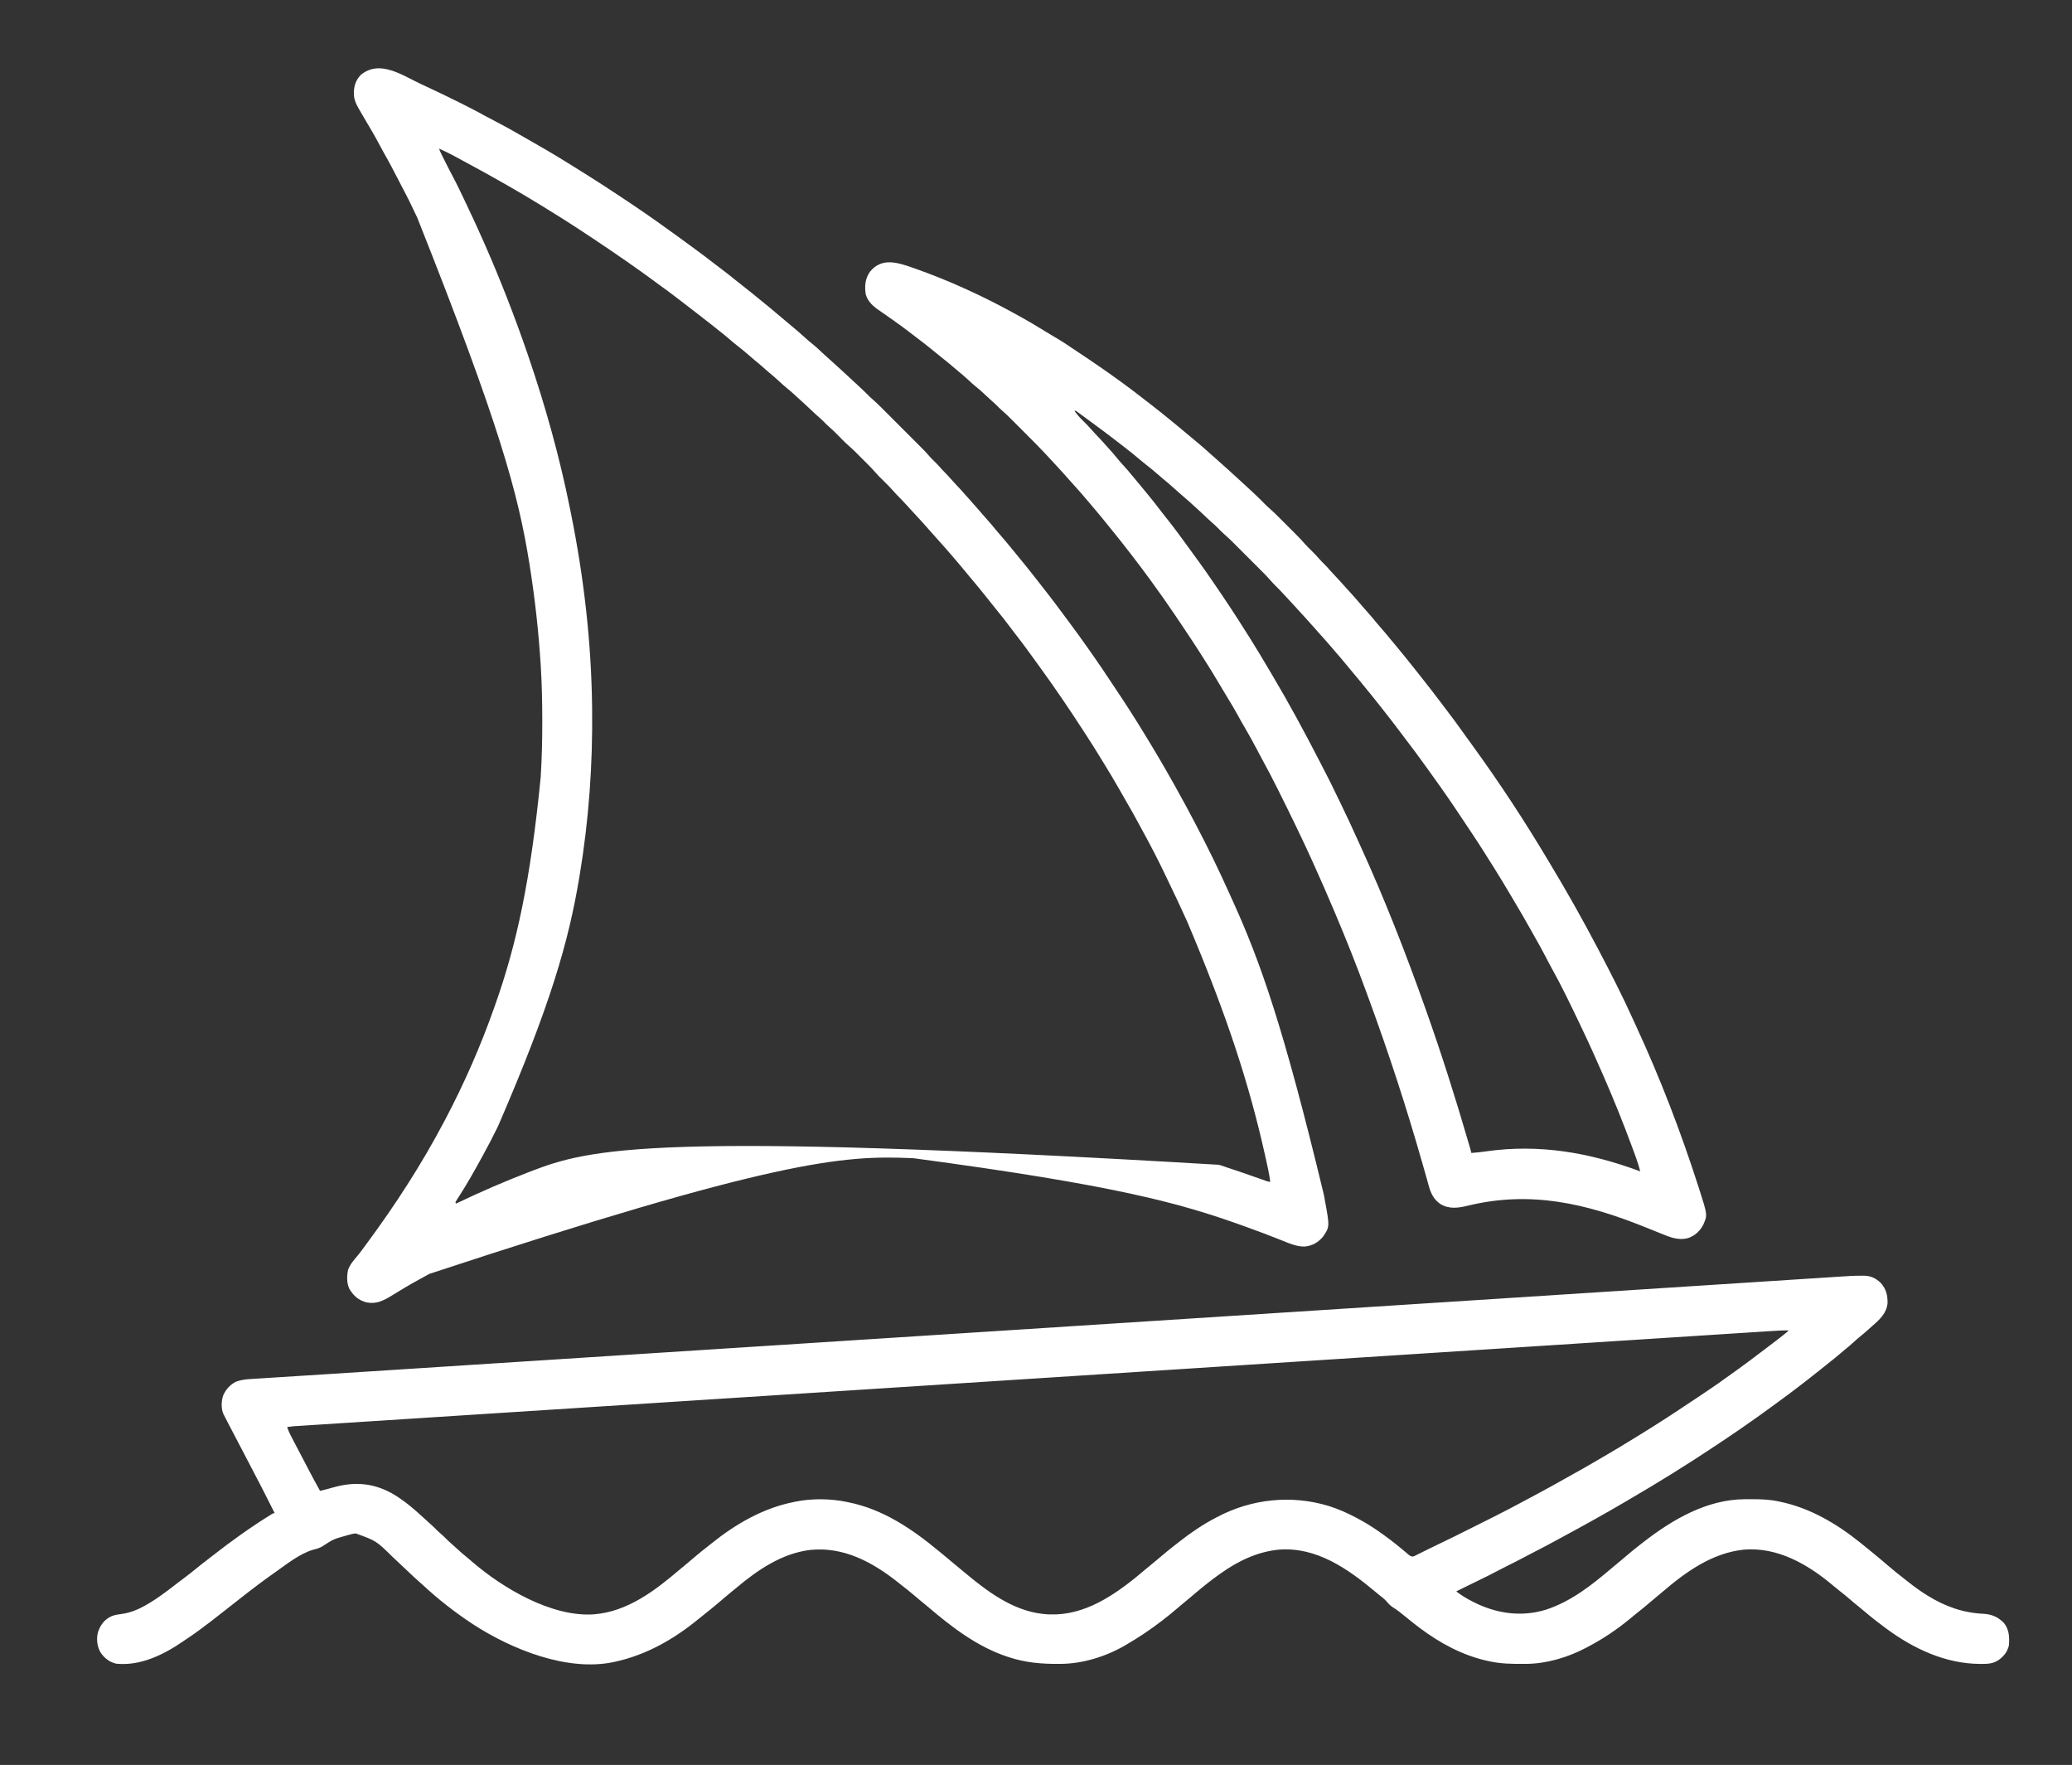
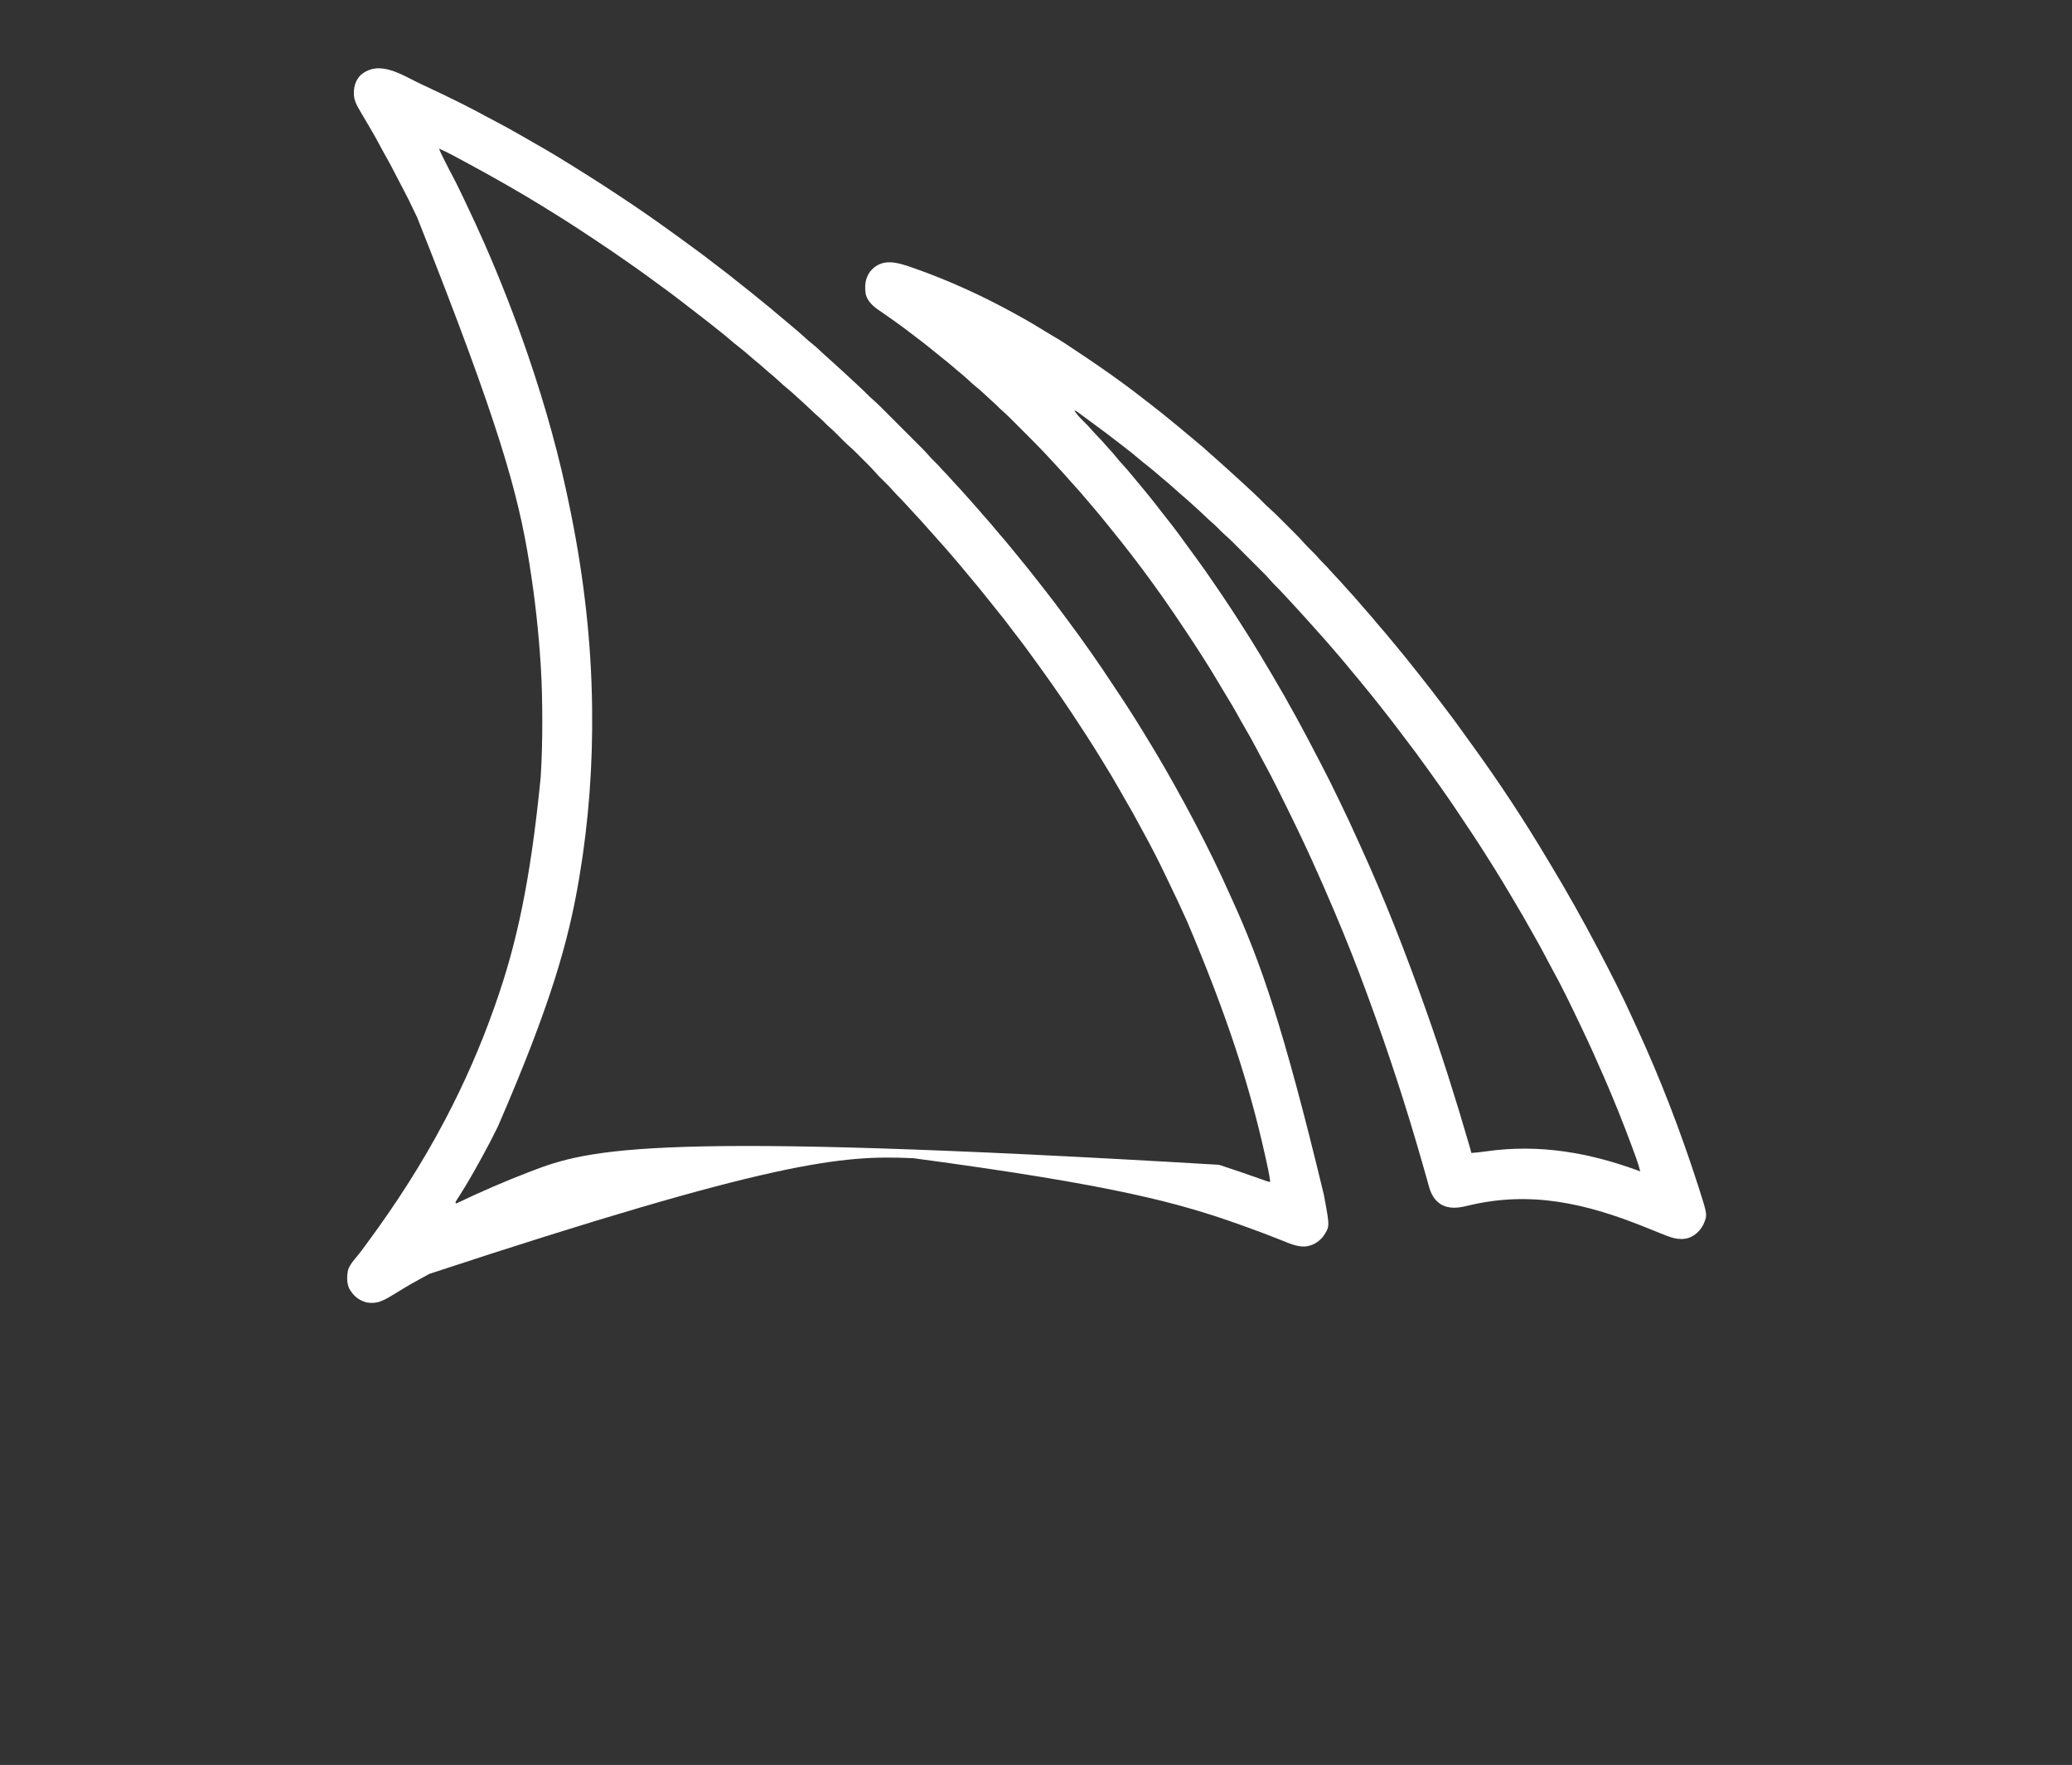
<svg xmlns="http://www.w3.org/2000/svg" version="1.1" width="3153" height="2685">
  <rect width="100%" height="100%" fill="#333333" stroke="none" />
-   <path d="M0 0 C0.907 -0.009 1.815 -0.018 2.75 -0.027 C13.314 0.028 21.205 3.7 28.795 11.015 C36.963 20.284 39.287 29.598 39.08 41.718 C37.724 57.059 26.946 66.882 15.923 76.378 C13.568 78.427 11.262 80.525 8.955 82.628 C5.492 85.757 1.96 88.758 -1.67 91.691 C-5.474 94.766 -9.134 97.941 -12.733 101.253 C-17.149 105.313 -21.694 109.146 -26.362 112.913 C-29.463 115.44 -32.504 118.029 -35.545 120.628 C-40.531 124.875 -45.621 128.963 -50.788 132.985 C-55.342 136.534 -59.826 140.162 -64.295 143.816 C-70.052 148.514 -75.87 153.104 -81.78 157.609 C-84.326 159.551 -86.853 161.516 -89.373 163.491 C-99.397 171.346 -109.557 178.984 -119.837 186.499 C-123.035 188.841 -126.222 191.197 -129.41 193.553 C-146.818 206.413 -164.424 218.953 -182.233 231.253 C-182.99 231.778 -183.747 232.302 -184.528 232.843 C-196.049 240.82 -207.702 248.6 -219.358 256.378 C-220.115 256.884 -220.871 257.389 -221.651 257.91 C-264.829 286.734 -308.948 314.121 -353.802 340.253 C-357.066 342.156 -360.326 344.065 -363.584 345.976 C-391.911 362.576 -420.593 378.562 -449.491 394.148 C-453.202 396.151 -456.905 398.168 -460.6 400.202 C-472.815 406.925 -485.148 413.394 -497.544 419.773 C-498.449 420.239 -498.449 420.239 -499.373 420.714 C-500.268 421.174 -500.268 421.174 -501.18 421.644 C-506.196 424.227 -511.186 426.858 -516.17 429.503 C-523.622 433.451 -531.144 437.247 -538.709 440.973 C-543.769 443.477 -548.779 446.063 -553.765 448.709 C-564.455 454.381 -575.274 459.742 -586.17 465.003 C-589.513 466.622 -592.855 468.242 -596.198 469.862 C-596.985 470.244 -597.772 470.625 -598.583 471.018 C-604.826 474.045 -611.04 477.125 -617.233 480.253 C-609.56 486.176 -601.677 490.985 -593.045 495.378 C-592.155 495.833 -592.155 495.833 -591.246 496.298 C-556.507 514.014 -518.395 519.64 -480.68 508.051 C-442.21 495.509 -410.511 470.206 -380.065 444.336 C-376.672 441.456 -373.249 438.621 -369.795 435.816 C-366.211 432.902 -362.685 429.933 -359.192 426.911 C-352.316 420.962 -345.3 415.245 -338.098 409.694 C-336.153 408.191 -334.214 406.679 -332.276 405.167 C-288.246 370.971 -236.035 340.391 -178.561 340.05 C-177.765 340.043 -176.968 340.036 -176.148 340.029 C-173.593 340.011 -171.038 340.005 -168.483 340.003 C-167.609 340.002 -166.735 340.002 -165.834 340.001 C-152.735 340.017 -140.081 340.504 -127.233 343.253 C-126.387 343.425 -125.542 343.596 -124.671 343.773 C-78.972 353.185 -38.266 377.284 -2.233 406.253 C-1.546 406.803 -0.86 407.354 -0.153 407.921 C3.919 411.194 7.97 414.492 12.007 417.809 C13.586 419.105 15.171 420.394 16.756 421.683 C24.937 428.337 32.979 435.153 40.99 442.011 C48.125 448.106 55.401 453.98 62.816 459.732 C64.928 461.379 67.028 463.042 69.127 464.706 C78.39 472.028 87.751 478.993 97.767 485.253 C98.425 485.665 99.083 486.077 99.761 486.502 C126.623 503.162 153.725 512.876 185.457 514.344 C197.734 515.058 207.457 519.322 216.091 528.187 C224.236 538.229 224.78 549.871 223.767 562.253 C221.711 572.049 215.436 579.777 207.205 585.191 C198.765 590.372 191.398 590.608 181.705 590.566 C180.701 590.562 180.701 590.562 179.676 590.559 C127.45 590.29 79.213 567.723 37.767 537.253 C37.216 536.85 36.665 536.447 36.098 536.031 C24.883 527.802 13.954 519.201 3.379 510.165 C0.241 507.487 -2.933 504.872 -6.17 502.316 C-10.201 499.125 -14.098 495.805 -17.983 492.441 C-23.25 487.885 -28.631 483.518 -34.133 479.251 C-37.805 476.397 -41.38 473.459 -44.92 470.441 C-82.833 438.712 -128.439 412.512 -179.483 416.718 C-228.047 421.701 -268.278 450.828 -304.295 481.745 C-307.056 484.102 -309.851 486.404 -312.67 488.691 C-316.861 492.098 -320.962 495.594 -325.045 499.128 C-330.292 503.661 -335.655 508.006 -341.134 512.255 C-344.806 515.109 -348.38 518.048 -351.92 521.066 C-372.262 538.08 -394.694 553.048 -418.233 565.253 C-418.937 565.626 -419.64 565.999 -420.366 566.383 C-447.535 580.647 -479.629 590.197 -510.42 590.491 C-511.272 590.501 -512.125 590.511 -513.003 590.521 C-531.789 590.692 -549.833 590.491 -568.233 586.253 C-569.061 586.071 -569.889 585.889 -570.743 585.702 C-607.802 577.415 -642.043 558.935 -672.233 536.253 C-672.795 535.834 -673.358 535.415 -673.937 534.983 C-681.288 529.489 -688.415 523.721 -695.503 517.894 C-701.38 513.075 -707.3 508.346 -713.795 504.378 C-717.703 501.815 -720.363 498.943 -723.327 495.366 C-726.675 491.654 -730.638 488.699 -734.549 485.605 C-736.392 484.125 -738.206 482.615 -740.018 481.097 C-781.789 446.135 -829.761 412.264 -886.894 416.7 C-919.989 419.848 -949.41 434.102 -976.233 453.253 C-977.006 453.802 -977.779 454.351 -978.575 454.917 C-990.199 463.218 -1001.324 472.039 -1012.233 481.253 C-1012.833 481.76 -1013.434 482.267 -1014.053 482.789 C-1016.273 484.665 -1018.491 486.541 -1020.705 488.424 C-1023.995 491.22 -1027.319 493.969 -1030.67 496.691 C-1034.254 499.604 -1037.78 502.572 -1041.273 505.594 C-1048.746 512.06 -1056.385 518.249 -1064.233 524.253 C-1065.383 525.134 -1065.383 525.134 -1066.556 526.032 C-1083.484 538.962 -1100.824 550.537 -1119.233 561.253 C-1119.876 561.632 -1120.52 562.011 -1121.183 562.402 C-1149.745 579.076 -1185.076 590.175 -1218.287 590.491 C-1219.138 590.501 -1219.989 590.511 -1220.866 590.521 C-1247.769 590.767 -1272.516 588.762 -1298.233 580.253 C-1299.016 579.997 -1299.8 579.741 -1300.607 579.477 C-1346.158 564.328 -1384.523 534.894 -1420.652 504.135 C-1424.865 500.55 -1429.14 497.048 -1433.432 493.558 C-1435.949 491.486 -1438.436 489.386 -1440.915 487.269 C-1447.569 481.59 -1454.37 476.136 -1461.282 470.775 C-1463.394 469.127 -1465.493 467.465 -1467.592 465.8 C-1506.036 435.41 -1549.943 411.955 -1600.323 417.152 C-1643.599 422.375 -1680.62 447.869 -1713.233 475.253 C-1715.023 476.713 -1716.815 478.172 -1718.608 479.628 C-1725.974 485.655 -1733.225 491.821 -1740.455 498.011 C-1746.466 503.145 -1752.558 508.14 -1758.8 512.992 C-1762.581 515.936 -1766.301 518.942 -1769.996 521.992 C-1807.35 552.758 -1849.679 576.96 -1897.233 587.253 C-1898.058 587.434 -1898.883 587.615 -1899.733 587.801 C-1970.31 602.571 -2054.757 568.325 -2112.952 530.562 C-2140.072 512.774 -2165.56 493.003 -2189.319 470.921 C-2191.551 468.877 -2193.803 466.877 -2196.088 464.894 C-2200.211 461.299 -2204.2 457.578 -2208.17 453.816 C-2209.662 452.407 -2211.155 450.998 -2212.647 449.589 C-2213.404 448.873 -2214.161 448.158 -2214.941 447.42 C-2220.728 441.949 -2226.523 436.486 -2232.331 431.038 C-2233.528 429.915 -2234.723 428.79 -2235.915 427.663 C-2260.778 403.268 -2260.778 403.268 -2291.913 392.061 C-2296.278 392.422 -2300.407 393.621 -2304.608 394.816 C-2306.044 395.219 -2306.044 395.219 -2307.509 395.63 C-2325.559 400.714 -2325.559 400.714 -2341.159 410.683 C-2345.912 414.281 -2351.964 415.657 -2357.655 417.152 C-2377.52 423.267 -2396.415 438.349 -2413.233 450.253 C-2413.805 450.656 -2414.377 451.058 -2414.966 451.473 C-2431.733 463.278 -2448.114 475.581 -2464.233 488.253 C-2465.481 489.232 -2466.73 490.212 -2467.979 491.191 C-2471.4 493.874 -2474.817 496.563 -2478.233 499.253 C-2488.868 507.628 -2499.527 515.969 -2510.233 524.253 C-2511.073 524.905 -2511.913 525.557 -2512.779 526.229 C-2524.292 535.15 -2535.961 543.716 -2548.075 551.805 C-2550.101 553.165 -2552.112 554.543 -2554.119 555.929 C-2583.957 576.413 -2619.112 593.9 -2656.233 590.253 C-2666.243 588.045 -2674.314 581.831 -2680.108 573.441 C-2685.509 563.871 -2686.89 552.79 -2684.108 542.191 C-2681.208 533.668 -2676.759 526.332 -2669.233 521.253 C-2668.584 520.802 -2667.936 520.351 -2667.268 519.886 C-2661.592 516.514 -2656.042 515.639 -2649.608 514.816 C-2640.125 513.592 -2631.918 511.22 -2623.233 507.253 C-2622.119 506.747 -2621.005 506.24 -2619.858 505.718 C-2599.37 495.498 -2580.522 481.081 -2562.546 467.045 C-2559.043 464.332 -2555.48 461.702 -2551.92 459.066 C-2545.819 454.523 -2539.899 449.786 -2534.016 444.965 C-2528.978 440.839 -2523.861 436.843 -2518.682 432.894 C-2515.412 430.399 -2512.171 427.867 -2508.931 425.333 C-2480.985 403.493 -2452.354 382.987 -2422.233 364.253 C-2421.27 363.646 -2420.307 363.039 -2419.315 362.413 C-2417.233 361.253 -2417.233 361.253 -2415.233 361.253 C-2420.693 350.273 -2426.233 339.337 -2431.832 328.427 C-2433.101 325.954 -2434.368 323.48 -2435.635 321.005 C-2440.681 311.161 -2445.793 301.355 -2450.956 291.573 C-2453.907 285.979 -2456.822 280.367 -2459.733 274.753 C-2463.546 267.409 -2467.371 260.072 -2471.233 252.753 C-2475.193 245.244 -2479.125 237.721 -2483.045 230.191 C-2483.585 229.156 -2484.124 228.12 -2484.68 227.054 C-2486.204 224.124 -2487.72 221.19 -2489.233 218.253 C-2489.715 217.32 -2490.198 216.387 -2490.695 215.425 C-2491.369 214.105 -2491.369 214.105 -2492.057 212.757 C-2492.454 211.983 -2492.85 211.209 -2493.259 210.412 C-2496.939 202.254 -2496.449 190.699 -2493.67 182.316 C-2489.685 173.053 -2483.224 165.899 -2474.233 161.253 C-2466.77 158.439 -2459.522 157.619 -2451.606 157.156 C-2450.358 157.074 -2449.11 156.991 -2447.824 156.906 C-2444.358 156.678 -2440.891 156.463 -2437.425 156.252 C-2433.625 156.017 -2429.827 155.768 -2426.029 155.522 C-2419.316 155.087 -2412.604 154.662 -2405.89 154.242 C-2395.747 153.607 -2385.604 152.958 -2375.462 152.306 C-2359.041 151.25 -2342.619 150.203 -2326.197 149.16 C-2298.947 147.43 -2271.698 145.675 -2244.45 143.913 C-2234.749 143.286 -2225.048 142.659 -2215.347 142.032 C-2212.865 141.871 -2210.382 141.711 -2207.9 141.551 C-2178.324 139.639 -2148.748 137.735 -2119.171 135.832 C-2115.705 135.609 -2112.239 135.386 -2108.773 135.163 C-2098.163 134.481 -2087.554 133.798 -2076.944 133.116 C-2055.443 131.732 -2033.942 130.348 -2012.441 128.964 C-2011.685 128.915 -2010.928 128.867 -2010.149 128.817 C-2003.215 128.37 -1996.282 127.924 -1989.349 127.478 C-1972.019 126.362 -1954.69 125.246 -1937.36 124.131 C-1936.568 124.08 -1935.777 124.029 -1934.961 123.976 C-1896.416 121.495 -1857.871 119.014 -1819.325 116.534 C-1818.082 116.454 -1818.082 116.454 -1816.813 116.372 C-1792.317 114.796 -1767.821 113.22 -1743.324 111.643 C-1738.236 111.316 -1733.147 110.988 -1728.059 110.661 C-1727.219 110.607 -1726.38 110.553 -1725.515 110.497 C-1723.819 110.388 -1722.124 110.279 -1720.428 110.17 C-1706.831 109.295 -1693.235 108.42 -1679.638 107.545 C-1677.081 107.381 -1674.525 107.216 -1671.968 107.052 C-1664.281 106.557 -1656.594 106.062 -1648.907 105.568 C-1579.544 101.104 -1510.181 96.641 -1440.818 92.177 C-1422.343 90.988 -1403.869 89.799 -1385.394 88.61 C-1298.159 82.996 -1210.924 77.382 -818.452 52.065 C-773.692 49.175 -728.933 46.285 -684.173 43.397 C-679.572 43.1 -674.972 42.803 -670.371 42.506 C-643.199 40.753 -616.027 38.999 -588.855 37.246 C-571.154 36.104 -553.453 34.962 -535.751 33.82 C-535.027 33.773 -534.303 33.726 -533.557 33.678 C-486.364 30.633 -439.171 27.583 -391.978 24.53 C-359.97 22.459 -327.962 20.389 -295.953 18.324 C-295.29 18.281 -294.628 18.239 -293.945 18.195 C-280.15 17.305 -266.355 16.415 -252.559 15.526 C-246.166 15.114 -239.773 14.701 -233.38 14.289 C-232.127 14.208 -230.875 14.128 -229.585 14.044 C-209.812 12.769 -190.039 11.489 -170.266 10.207 C-150.898 8.951 -131.53 7.701 -112.161 6.456 C-100.838 5.728 -89.514 4.995 -78.191 4.257 C-70.674 3.768 -63.157 3.283 -55.64 2.804 C-51.387 2.532 -47.134 2.258 -42.882 1.977 C-14.132 0.084 -14.132 0.084 0 0 Z M-137.438 84.152 C-138.978 84.251 -140.519 84.35 -142.06 84.448 C-146.298 84.718 -150.537 84.993 -154.775 85.269 C-159.403 85.569 -164.031 85.865 -168.658 86.162 C-176.804 86.685 -184.95 87.21 -193.096 87.737 C-205.296 88.526 -217.496 89.311 -229.696 90.096 C-250.506 91.434 -271.315 92.776 -292.124 94.119 C-313.248 95.482 -334.372 96.844 -355.497 98.204 C-356.497 98.269 -356.497 98.269 -357.517 98.334 C-363.628 98.728 -369.738 99.121 -375.849 99.515 C-391.181 100.502 -406.514 101.489 -421.846 102.477 C-422.549 102.522 -423.252 102.568 -423.976 102.614 C-458.665 104.848 -493.354 107.085 -528.043 109.322 C-540.268 110.111 -552.494 110.899 -564.719 111.687 C-565.479 111.736 -566.24 111.785 -567.023 111.836 C-602.245 114.107 -637.467 116.377 -672.689 118.646 C-674.994 118.795 -677.299 118.943 -679.605 119.092 C-695.846 120.138 -712.087 121.184 -728.328 122.231 C-759.865 124.263 -791.402 126.295 -822.94 128.327 C-825.336 128.481 -827.732 128.636 -830.128 128.79 C-878.185 131.886 -926.242 134.984 -974.298 138.081 C-1151.28 149.49 -1151.28 149.49 -1485.143 170.984 C-1535.457 174.222 -1585.772 177.46 -1636.086 180.7 C-1638.607 180.862 -1641.128 181.024 -1643.649 181.187 C-1676.939 183.33 -1710.229 185.473 -1743.518 187.616 C-1760.745 188.725 -1777.972 189.835 -1795.198 190.944 C-1797.647 191.101 -1800.095 191.259 -1802.543 191.417 C-1840.032 193.83 -1877.52 196.243 -1915.009 198.655 C-1915.818 198.708 -1916.627 198.76 -1917.461 198.813 C-1930.479 199.651 -1943.497 200.488 -1956.515 201.326 C-1993.494 203.705 -2030.473 206.085 -2067.452 208.466 C-2068.203 208.515 -2068.953 208.563 -2069.726 208.613 C-2086.103 209.668 -2102.48 210.722 -2118.857 211.777 C-2125.392 212.198 -2131.926 212.619 -2138.461 213.04 C-2139.174 213.086 -2139.887 213.132 -2140.621 213.179 C-2163.276 214.639 -2185.932 216.096 -2208.587 217.553 C-2231.53 219.028 -2254.472 220.505 -2277.415 221.985 C-2290.489 222.828 -2303.562 223.669 -2316.636 224.508 C-2325.306 225.065 -2333.977 225.624 -2342.646 226.184 C-2347.573 226.502 -2352.5 226.82 -2357.426 227.135 C-2361.893 227.42 -2366.359 227.709 -2370.825 227.999 C-2372.431 228.103 -2374.037 228.206 -2375.643 228.308 C-2377.819 228.446 -2379.994 228.587 -2382.169 228.73 C-2383.374 228.807 -2384.578 228.885 -2385.819 228.965 C-2389.318 229.26 -2392.763 229.723 -2396.233 230.253 C-2394.894 234.593 -2393.207 238.49 -2391.108 242.515 C-2390.805 243.098 -2390.502 243.682 -2390.19 244.283 C-2389.208 246.171 -2388.221 248.056 -2387.233 249.941 C-2386.546 251.258 -2385.86 252.575 -2385.175 253.893 C-2381.12 261.677 -2377.044 269.45 -2372.942 277.209 C-2370.635 281.574 -2368.351 285.949 -2366.084 290.335 C-2359.662 302.756 -2353.119 315.082 -2346.233 327.253 C-2339.755 325.886 -2333.453 324.196 -2327.108 322.316 C-2295.194 313.144 -2266.813 314.815 -2237.42 330.753 C-2218.413 341.437 -2201.978 355.914 -2186.049 370.655 C-2183.363 373.133 -2180.648 375.572 -2177.92 378.003 C-2174.475 381.091 -2171.18 384.276 -2167.94 387.577 C-2166.12 389.364 -2164.228 391.028 -2162.295 392.691 C-2159.487 395.109 -2156.833 397.612 -2154.233 400.253 C-2151.104 403.424 -2147.864 406.379 -2144.487 409.28 C-2142.273 411.218 -2140.111 413.204 -2137.955 415.205 C-2132.799 419.987 -2127.533 424.552 -2122.049 428.96 C-2119.593 430.96 -2117.193 433.01 -2114.801 435.085 C-2068.061 475.468 -1993.411 519.593 -1929.608 515.128 C-1877.98 511.149 -1836.116 478.672 -1798.066 446.337 C-1794.673 443.458 -1791.25 440.621 -1787.795 437.816 C-1783.604 434.408 -1779.504 430.912 -1775.42 427.378 C-1769.135 421.957 -1762.681 416.799 -1756.115 411.723 C-1754.16 410.197 -1752.229 408.644 -1750.299 407.085 C-1713.574 377.636 -1671.816 353.41 -1625.233 344.253 C-1624.468 344.091 -1623.703 343.929 -1622.915 343.761 C-1598.085 338.618 -1568.997 338.972 -1544.233 344.253 C-1543.403 344.419 -1542.574 344.586 -1541.719 344.757 C-1488.936 355.48 -1445.024 385.484 -1404.233 419.253 C-1402.442 420.712 -1400.65 422.17 -1398.858 423.628 C-1394.78 426.962 -1390.747 430.344 -1386.733 433.753 C-1381.956 437.81 -1377.14 441.813 -1372.276 445.765 C-1369.995 447.629 -1367.729 449.507 -1365.471 451.398 C-1331.711 479.595 -1293.258 508.753 -1248.233 514.253 C-1247.346 514.364 -1246.459 514.475 -1245.545 514.589 C-1191.587 520.393 -1146.462 492.268 -1106.061 459.925 C-1099.233 454.422 -1092.491 448.82 -1085.814 443.135 C-1081.601 439.55 -1077.325 436.048 -1073.034 432.558 C-1070.516 430.486 -1068.029 428.386 -1065.55 426.269 C-1058.864 420.562 -1052.039 415.068 -1045.084 409.692 C-1043.218 408.242 -1041.368 406.774 -1039.518 405.304 C-1021.958 391.47 -1003.089 378.56 -983.233 368.253 C-982.61 367.922 -981.987 367.591 -981.346 367.25 C-928.858 339.392 -868.038 333.026 -811.116 350.335 C-796.553 354.974 -782.704 361.063 -769.233 368.253 C-768.508 368.637 -767.784 369.021 -767.038 369.417 C-756.35 375.118 -746.164 381.323 -736.233 388.253 C-735.667 388.644 -735.101 389.036 -734.517 389.439 C-722.425 397.814 -710.738 406.799 -699.448 416.226 C-698.677 416.869 -697.907 417.512 -697.113 418.174 C-695.641 419.409 -694.174 420.65 -692.714 421.899 C-692.052 422.455 -691.391 423.012 -690.709 423.585 C-690.133 424.077 -689.556 424.57 -688.962 425.077 C-686.899 426.48 -685.739 427.071 -683.233 427.253 C-680.166 426.175 -680.166 426.175 -676.869 424.456 C-676.242 424.148 -675.614 423.84 -674.967 423.522 C-672.946 422.527 -670.933 421.516 -668.92 420.503 C-666.991 419.546 -665.06 418.591 -663.128 417.637 C-661.752 416.957 -660.377 416.274 -659.002 415.591 C-654.362 413.287 -649.697 411.042 -645.015 408.826 C-627.429 400.494 -610.052 391.739 -592.653 383.028 C-587.923 380.66 -583.191 378.296 -578.458 375.933 C-574.746 374.078 -571.034 372.222 -567.323 370.365 C-565.581 369.494 -563.838 368.623 -562.095 367.752 C-545.471 359.449 -529.042 350.793 -512.67 342.003 C-511.479 341.364 -510.288 340.725 -509.097 340.086 C-507.27 339.105 -505.442 338.124 -503.615 337.142 C-499.568 334.969 -495.518 332.801 -491.467 330.636 C-480.232 324.622 -469.059 318.519 -457.983 312.215 C-451.757 308.673 -445.505 305.18 -439.235 301.716 C-426.522 294.692 -413.929 287.489 -401.412 280.12 C-398.014 278.125 -394.608 276.141 -391.202 274.159 C-376.148 265.395 -361.241 256.422 -346.439 247.237 C-343.202 245.234 -339.957 243.243 -336.709 241.257 C-309.957 224.889 -283.799 207.718 -257.741 190.275 C-253.613 187.512 -249.484 184.753 -245.347 182.003 C-237.091 176.513 -228.861 170.994 -220.733 165.316 C-219.767 164.642 -218.801 163.969 -217.806 163.275 C-209.604 157.542 -201.48 151.705 -193.389 145.817 C-191.218 144.242 -189.039 142.68 -186.858 141.12 C-176.854 133.959 -167.034 126.582 -157.268 119.101 C-152.884 115.744 -148.472 112.428 -144.045 109.128 C-138.185 104.751 -132.383 100.303 -126.608 95.816 C-125.861 95.236 -125.115 94.656 -124.345 94.059 C-120.245 90.863 -116.157 87.664 -112.233 84.253 C-112.233 83.923 -112.233 83.593 -112.233 83.253 C-120.664 83.092 -129.028 83.601 -137.438 84.152 Z " fill="white" transform="translate(2833.233,1940.747)" />
  <path d="M0 0 C2.192 1.019 4.385 2.035 6.579 3.048 C24.554 11.352 42.349 19.994 60.069 28.829 C61.018 29.301 61.968 29.773 62.946 30.259 C75.272 36.396 87.424 42.795 99.488 49.432 C104.864 52.387 110.296 55.221 115.756 58.016 C126.399 63.525 136.836 69.357 147.233 75.313 C150.476 77.168 153.723 79.015 156.971 80.86 C180.091 94.008 203.138 107.283 225.672 121.419 C228.537 123.215 231.406 125.005 234.276 126.794 C239.364 129.966 244.448 133.147 249.529 136.331 C251.272 137.423 253.016 138.514 254.761 139.604 C270.105 149.186 285.216 159.123 300.319 169.079 C301.098 169.592 301.876 170.105 302.678 170.633 C328.608 187.747 354.213 205.382 379.343 223.649 C382.301 225.79 385.279 227.902 388.256 230.016 C396.196 235.668 404.023 241.47 411.859 247.264 C414.276 249.047 416.699 250.822 419.124 252.594 C427.773 258.923 436.321 265.355 444.756 271.967 C449.602 275.762 454.501 279.474 459.444 283.141 C465.604 287.72 471.586 292.487 477.519 297.355 C481.669 300.755 485.864 304.078 490.131 307.329 C494.944 310.999 499.662 314.766 504.331 318.618 C507.184 320.968 510.052 323.301 512.924 325.629 C525.206 335.585 537.464 345.563 549.435 355.894 C552.833 358.822 556.27 361.692 559.756 364.516 C568.582 371.689 577.156 379.178 585.569 386.829 C588.798 389.761 592.102 392.541 595.506 395.266 C601.575 400.171 607.206 405.506 612.881 410.856 C615.959 413.754 619.104 416.558 622.307 419.317 C625.51 422.122 628.631 425.016 631.764 427.899 C634.866 430.752 637.988 433.582 641.131 436.391 C647.283 441.914 653.304 447.575 659.337 453.226 C661.32 455.08 663.309 456.928 665.299 458.774 C671.343 464.385 677.361 469.989 683.096 475.919 C685.007 477.775 686.959 479.506 688.978 481.242 C693.15 484.883 697.092 488.71 701.001 492.631 C701.722 493.351 702.444 494.071 703.187 494.812 C705.547 497.168 707.904 499.528 710.26 501.887 C711.913 503.54 713.567 505.192 715.22 506.844 C718.676 510.298 722.129 513.754 725.581 517.211 C729.992 521.627 734.406 526.038 738.822 530.448 C742.234 533.856 745.644 537.267 749.053 540.679 C750.679 542.306 752.306 543.932 753.934 545.557 C756.214 547.835 758.49 550.115 760.766 552.397 C761.43 553.058 762.094 553.72 762.777 554.402 C766.597 558.238 770.23 562.183 773.754 566.294 C776.146 569.022 778.722 571.547 781.319 574.079 C785.307 578.013 789.111 582.018 792.745 586.286 C794.367 588.133 796.066 589.856 797.819 591.579 C800.112 593.837 802.283 596.139 804.381 598.579 C807.917 602.684 811.612 606.629 815.319 610.579 C819.495 615.032 823.632 619.498 827.616 624.126 C829.813 626.645 832.066 629.11 834.319 631.579 C839.338 637.088 844.26 642.666 849.1 648.333 C850.131 649.54 851.163 650.747 852.194 651.954 C852.714 652.562 853.233 653.171 853.769 653.798 C856.798 657.335 859.87 660.823 863.006 664.266 C866.76 668.403 870.29 672.686 873.803 677.028 C876.748 680.599 879.776 684.091 882.819 687.579 C887.265 692.682 891.632 697.832 895.893 703.09 C898.338 706.102 900.802 709.096 903.271 712.088 C914.446 725.628 925.531 739.228 936.319 753.079 C936.851 753.762 937.383 754.444 937.931 755.148 C940.862 758.91 943.789 762.675 946.713 766.442 C949.078 769.487 951.451 772.526 953.831 775.559 C960.355 783.887 966.747 792.294 972.996 800.83 C977.247 806.635 981.552 812.395 985.881 818.141 C996.455 832.199 1006.678 846.502 1016.784 860.898 C1018.32 863.08 1019.864 865.255 1021.409 867.43 C1031.334 881.447 1040.825 895.748 1050.319 910.058 C1053.111 914.265 1055.913 918.464 1058.725 922.657 C1072.71 943.511 1086.212 964.663 1099.319 986.079 C1099.959 987.123 1100.599 988.168 1101.259 989.244 C1116.18 1013.619 1130.732 1038.205 1144.681 1063.151 C1145.805 1065.16 1146.931 1067.168 1148.058 1069.175 C1158.438 1087.657 1168.486 1106.301 1178.319 1125.079 C1178.859 1126.111 1178.859 1126.111 1179.411 1127.163 C1197.148 1161.065 1214.024 1195.381 1229.632 1230.316 C1231.237 1233.904 1232.866 1237.48 1234.499 1241.055 C1277.278 1335.013 1312.096 1433.18 1373.893 1689.749 C1374.307 1692.016 1374.726 1694.282 1375.145 1696.548 C1382.848 1738.416 1382.848 1738.416 1372.631 1753.329 C1365.376 1762.158 1356.441 1767.234 1345.014 1768.422 C1332.003 1768.79 1320.645 1763.353 1308.76 1758.644 C1291.348 1751.752 1273.878 1745.076 1256.245 1738.768 C1254.257 1738.057 1252.271 1737.342 1250.285 1736.626 C1154.559 1702.189 1056.328 1675.119 749.319 1634.079 C748.007 1634.019 746.696 1633.96 745.344 1633.899 C641.623 1629.447 537.172 1637.282 12.713 1810.008 C7.341 1813.087 1.897 1816.022 -3.556 1818.954 C-17.419 1826.441 -30.843 1834.669 -44.279 1842.891 C-56.872 1850.574 -67.795 1856.422 -82.97 1853.43 C-95.095 1850.108 -102.576 1843.619 -108.935 1832.981 C-113.287 1824.141 -113.002 1813.247 -110.974 1803.778 C-107.905 1795.284 -101.874 1788.662 -96.143 1781.842 C-92.464 1777.405 -89.102 1772.716 -85.681 1768.079 C-84.611 1766.633 -83.541 1765.188 -82.47 1763.743 C-38.78 1704.673 1.022 1643.088 35.319 1578.079 C35.915 1576.949 36.512 1575.82 37.126 1574.656 C65.93 1519.926 90.745 1463.421 111.319 1405.079 C111.794 1403.741 112.27 1402.403 112.745 1401.065 C145.636 1308.35 166.586 1211.602 182.069 1054.766 C182.128 1053.825 182.188 1052.885 182.249 1051.915 C183.93 1024.714 184.529 997.513 184.506 970.266 C184.506 969.532 184.506 968.798 184.506 968.042 C184.493 941.015 183.981 914.061 182.319 887.079 C182.224 885.537 182.224 885.537 182.128 883.965 C178.951 833.07 173.346 782.436 165.319 732.079 C165.171 731.148 165.022 730.217 164.87 729.258 C147.898 623.283 119.935 519.347 -5.775 203.114 C-7.708 199.109 -9.624 195.096 -11.525 191.075 C-16.004 181.608 -20.562 172.213 -25.497 162.975 C-28.26 157.798 -30.963 152.594 -33.63 147.368 C-41.088 132.764 -48.673 118.299 -56.841 104.075 C-59.377 99.65 -61.772 95.168 -64.119 90.641 C-70.199 78.969 -77.016 67.707 -83.688 56.368 C-85.402 53.454 -87.112 50.538 -88.815 47.618 C-90.107 45.403 -91.404 43.191 -92.707 40.983 C-97.828 32.182 -102.463 24.042 -102.181 13.641 C-102.169 12.91 -102.157 12.18 -102.144 11.427 C-101.791 1.716 -98.586 -6.943 -91.681 -13.921 C-62.873 -37.944 -28.361 -13.215 0 0 Z M27.319 98.079 C28.764 101.837 30.426 105.422 32.225 109.024 C32.799 110.173 33.372 111.322 33.963 112.506 C34.582 113.739 35.2 114.971 35.819 116.204 C36.134 116.833 36.449 117.463 36.773 118.111 C40.535 125.627 44.354 133.105 48.319 140.516 C55.058 153.167 61.164 166.137 67.319 179.079 C67.643 179.761 67.968 180.442 68.302 181.145 C77.912 201.335 87.346 221.596 96.319 242.079 C96.64 242.812 96.962 243.545 97.293 244.3 C121.246 298.988 142.967 354.6 162.319 411.079 C162.568 411.805 162.817 412.532 163.074 413.28 C189.156 489.483 210.939 567.251 226.752 646.247 C227.325 649.109 227.903 651.971 228.481 654.832 C247.83 750.927 259.132 849.021 260.319 947.079 C260.33 947.924 260.341 948.769 260.352 949.639 C261.419 1034.891 255.34 1119.971 241.319 1204.079 C241.171 1204.972 241.022 1205.865 240.87 1206.785 C224.549 1304.75 197.029 1401.039 117.319 1585.079 C116.766 1586.206 116.213 1587.334 115.644 1588.496 C108.728 1602.57 101.549 1616.462 93.932 1630.17 C92.198 1633.298 90.478 1636.434 88.76 1639.571 C79.351 1656.699 69.625 1673.642 59.12 1690.126 C58.642 1690.877 58.164 1691.628 57.672 1692.402 C56.797 1693.769 55.914 1695.132 55.023 1696.488 C54.062 1697.981 53.181 1699.526 52.319 1701.079 C52.649 1701.739 52.979 1702.399 53.319 1703.079 C54.058 1702.724 54.797 1702.369 55.558 1702.003 C91.187 1684.955 127.468 1669.296 164.319 1655.079 C165.345 1654.683 165.345 1654.683 166.392 1654.278 C257.644 1619.118 352.302 1592.949 1214.319 1644.079 C1215.054 1644.318 1215.789 1644.558 1216.546 1644.805 C1237.046 1651.494 1257.429 1658.501 1277.752 1665.711 C1278.578 1666.003 1279.404 1666.295 1280.255 1666.596 C1281.809 1667.145 1283.361 1667.696 1284.913 1668.251 C1288.527 1669.606 1288.527 1669.606 1292.319 1670.079 C1290.713 1657.464 1287.835 1645.103 1285.069 1632.704 C1284.676 1630.94 1284.676 1630.94 1284.275 1629.141 C1260.461 1522.6 1227.026 1418.401 1166.319 1275.079 C1165.85 1274.035 1165.85 1274.035 1165.372 1272.97 C1156.524 1253.298 1147.381 1233.788 1137.929 1214.4 C1136.395 1211.235 1134.882 1208.062 1133.378 1204.883 C1121.958 1180.769 1109.676 1157.091 1096.777 1133.737 C1095.23 1130.916 1093.705 1128.083 1092.186 1125.247 C1086.177 1114.037 1079.996 1102.961 1073.543 1092 C1069.613 1085.321 1065.786 1078.593 1062.006 1071.829 C1054.792 1058.971 1047.112 1046.405 1039.401 1033.843 C1037.97 1031.51 1036.544 1029.175 1035.117 1026.84 C1027.788 1014.846 1020.384 1002.913 1012.677 991.157 C1011.24 988.959 1009.814 986.754 1008.389 984.547 C987.073 951.563 964.999 919.072 941.923 887.292 C940.314 885.072 938.71 882.847 937.108 880.622 C926.434 865.793 915.703 851.023 904.431 836.642 C900.636 831.795 896.924 826.897 893.256 821.954 C888.693 815.817 883.951 809.852 879.104 803.938 C875.623 799.691 872.197 795.408 868.819 791.079 C863.24 783.937 857.529 776.906 851.795 769.887 C850.488 768.286 849.185 766.683 847.881 765.079 C843.451 759.635 838.947 754.26 834.402 748.912 C831.523 745.519 828.687 742.096 825.881 738.641 C820.986 732.631 815.936 726.761 810.876 720.89 C809.324 719.085 807.78 717.274 806.237 715.462 C800.777 709.051 795.244 702.735 789.553 696.528 C787.025 693.756 784.557 690.937 782.096 688.106 C779.263 684.875 776.374 681.694 773.495 678.505 C771.644 676.442 769.819 674.362 768.006 672.266 C763.404 666.984 758.613 661.875 753.852 656.737 C751.499 654.192 749.159 651.636 746.819 649.079 C745.459 647.595 744.099 646.111 742.738 644.628 C741.759 643.559 740.78 642.49 739.802 641.421 C734.386 635.504 728.957 629.643 723.23 624.023 C721.468 622.231 719.838 620.389 718.213 618.473 C713.828 613.427 709.08 608.769 704.319 604.079 C702.587 602.373 700.858 600.665 699.131 598.954 C698.375 598.209 697.618 597.464 696.838 596.696 C694.811 594.59 692.891 592.455 690.981 590.245 C687.449 586.178 683.73 582.345 679.917 578.544 C679.235 577.861 678.554 577.179 677.852 576.476 C676.422 575.045 674.991 573.616 673.558 572.188 C671.387 570.022 669.221 567.85 667.055 565.678 C665.655 564.279 664.255 562.88 662.854 561.481 C662.217 560.842 661.581 560.204 660.925 559.546 C657.126 555.767 653.206 552.193 649.152 548.69 C646.742 546.572 644.477 544.333 642.225 542.047 C641.34 541.154 640.454 540.261 639.542 539.34 C637.726 537.499 635.911 535.658 634.096 533.817 C629.535 529.216 624.933 524.764 620.012 520.549 C617.105 518.024 614.467 515.247 611.788 512.485 C609.759 510.508 607.699 508.645 605.561 506.79 C601.243 503.043 597.089 499.14 592.944 495.204 C587.588 490.14 582.209 485.116 576.702 480.215 C574.419 478.168 572.168 476.09 569.92 474.004 C565.697 470.092 561.438 466.307 556.944 462.704 C552.551 459.172 548.42 455.44 544.319 451.579 C539.339 446.891 534.237 442.466 528.897 438.188 C526.295 436.059 523.803 433.844 521.319 431.579 C517.118 427.754 512.775 424.158 508.358 420.587 C504.848 417.69 501.429 414.702 498.006 411.704 C492.64 407.012 487.158 402.532 481.519 398.173 C477.343 394.928 473.312 391.546 469.319 388.079 C463.639 383.153 457.81 378.465 451.874 373.852 C448.218 371.011 444.612 368.108 441.006 365.204 C435.026 360.399 428.962 355.714 422.858 351.069 C417.734 347.169 412.645 343.228 407.569 339.266 C393.15 328.031 378.644 316.94 363.784 306.294 C359.073 302.914 354.415 299.467 349.756 296.016 C341.765 290.109 333.688 284.333 325.545 278.637 C323.187 276.987 320.833 275.332 318.479 273.676 C316.801 272.498 315.122 271.319 313.444 270.141 C312.715 269.629 311.986 269.116 311.235 268.589 C296.258 258.096 281.096 247.874 265.875 237.739 C263.187 235.949 260.501 234.157 257.815 232.364 C244.001 223.153 230.119 214.052 216.069 205.204 C215.287 204.711 214.505 204.218 213.7 203.71 C204.273 197.779 194.81 191.907 185.319 186.079 C184.25 185.422 183.18 184.766 182.079 184.089 C166.301 174.417 150.408 164.979 134.335 155.801 C131.44 154.148 128.549 152.489 125.659 150.829 C107.8 140.578 89.779 130.647 71.653 120.878 C69.342 119.631 67.032 118.382 64.723 117.131 C61.631 115.457 58.538 113.786 55.443 112.119 C53.693 111.175 51.946 110.227 50.198 109.279 C42.692 105.242 35.097 101.563 27.319 98.079 Z " fill="white" transform="translate(640.681,127.921)" />
  <path d="M0 0 C1.186 0.412 2.372 0.824 3.594 1.249 C56.216 19.732 107.151 43.13 156 70 C157.051 70.574 158.101 71.149 159.184 71.74 C174.993 80.395 190.412 89.615 205.773 99.033 C208.734 100.838 211.706 102.623 214.688 104.395 C215.998 105.174 215.998 105.174 217.335 105.968 C218.886 106.888 220.44 107.806 221.995 108.719 C228.829 112.779 235.397 117.225 241.993 121.655 C245.279 123.857 248.578 126.041 251.875 128.227 C274.224 143.061 296.338 158.173 318 174 C318.768 174.559 319.535 175.118 320.326 175.694 C331.371 183.741 342.23 191.997 352.985 200.426 C355.893 202.698 358.821 204.944 361.75 207.188 C373.715 216.386 385.468 225.8 397.093 235.425 C399.636 237.525 402.192 239.606 404.75 241.688 C409.269 245.378 413.724 249.14 418.169 252.919 C421.539 255.779 424.941 258.593 428.375 261.375 C438.101 269.298 447.514 277.602 456.809 286.023 C458.855 287.87 460.921 289.69 463 291.5 C467.717 295.611 472.355 299.808 477 304 C477.804 304.722 478.609 305.444 479.438 306.188 C485.493 311.622 491.498 317.11 497.49 322.615 C498.935 323.94 500.383 325.261 501.832 326.582 C513.623 337.34 525.39 348.148 536.539 359.576 C539.12 362.203 541.765 364.682 544.568 367.072 C549.575 371.437 554.252 376.108 558.941 380.809 C559.868 381.734 560.794 382.66 561.749 383.613 C563.698 385.561 565.645 387.51 567.591 389.46 C570.064 391.939 572.541 394.413 575.02 396.886 C577.413 399.275 579.802 401.667 582.191 404.059 C583.071 404.936 583.95 405.813 584.856 406.717 C589.248 411.125 593.484 415.6 597.541 420.318 C599.26 422.299 601.065 424.164 602.938 426 C603.605 426.66 604.273 427.32 604.961 428 C605.634 428.66 606.307 429.32 607 430 C611.68 434.59 616.163 439.251 620.441 444.219 C622.365 446.417 624.404 448.467 626.5 450.5 C629.908 453.806 633.022 457.294 636.131 460.877 C639.171 464.33 642.337 467.661 645.5 471 C649.885 475.629 654.181 480.31 658.361 485.125 C660.694 487.795 663.094 490.396 665.5 493 C670.705 498.658 675.784 504.405 680.777 510.25 C681.81 511.458 682.842 512.667 683.875 513.875 C684.395 514.484 684.915 515.092 685.45 515.719 C688.479 519.257 691.552 522.744 694.688 526.188 C698.441 530.324 701.971 534.607 705.484 538.949 C708.429 542.521 711.457 546.012 714.5 549.5 C719.014 554.678 723.431 559.915 727.754 565.254 C730.319 568.39 732.937 571.477 735.562 574.562 C739.382 579.057 743.122 583.6 746.785 588.223 C749.048 591.06 751.336 593.875 753.63 596.687 C759.726 604.162 765.734 611.698 771.67 619.3 C773.431 621.551 775.2 623.797 776.968 626.042 C786.53 638.19 796.075 650.35 805.316 662.745 C808.852 667.485 812.433 672.19 816.029 676.886 C822.409 685.222 828.671 693.611 834.718 702.191 C837.225 705.728 839.771 709.237 842.312 712.75 C843.138 713.893 843.138 713.893 843.98 715.059 C846.7 718.823 849.424 722.584 852.156 726.34 C893.261 782.907 931.96 841.754 967.712 901.841 C968.85 903.749 969.995 905.653 971.145 907.555 C996.386 949.35 1020.303 991.912 1043.017 1035.129 C1043.94 1036.885 1044.864 1038.641 1045.788 1040.396 C1063.455 1074.029 1080.817 1107.957 1096.451 1142.586 C1098.214 1146.472 1100.004 1150.346 1101.797 1154.219 C1138.012 1232.578 1169.295 1313.429 1196.75 1398.938 C1197.095 1400.009 1197.439 1401.081 1197.794 1402.186 C1210.364 1441.368 1210.364 1441.368 1204 1456 C1198.992 1465.614 1191.557 1472.593 1181.359 1476.309 C1165.779 1480.874 1152.314 1474.714 1137.888 1468.882 C1135.768 1468.026 1133.646 1467.176 1131.523 1466.328 C1126.241 1464.216 1120.964 1462.093 1115.687 1459.97 C1025.878 1423.849 941.211 1403.842 845.188 1427.312 C830.56 1430.837 817.075 1432.724 803.574 1424.527 C793.649 1417.471 789.125 1408.116 786.062 1396.621 C785.732 1395.448 785.402 1394.274 785.062 1393.065 C784.371 1390.604 783.688 1388.141 783.012 1385.675 C781.727 1381.009 780.389 1376.359 779.049 1371.708 C778.049 1368.238 777.057 1364.767 776.067 1361.294 C752.141 1277.502 725.176 1194.687 695.071 1112.914 C693.823 1109.519 692.583 1106.122 691.343 1102.724 C676.627 1062.409 660.716 1022.525 644 983 C643.457 981.715 643.457 981.715 642.903 980.404 C631.93 954.456 620.658 928.648 609 903 C608.636 902.199 608.272 901.398 607.896 900.572 C592.513 866.762 576.251 833.422 559.681 800.181 C558.704 798.221 557.729 796.261 556.755 794.301 C549.224 779.16 541.481 764.173 533.3 749.37 C531.36 745.833 529.476 742.268 527.602 738.695 C527.271 738.066 526.94 737.437 526.6 736.788 C525.943 735.538 525.286 734.287 524.63 733.036 C518.636 721.634 512.446 710.391 505.881 699.304 C502.355 693.349 498.972 687.341 495.688 681.25 C490.638 671.932 485.152 662.893 479.621 653.857 C474.565 645.595 469.601 637.285 464.688 628.938 C458.786 618.937 452.73 609.06 446.46 599.287 C445.004 597.007 443.566 594.716 442.133 592.422 C433.965 579.399 425.464 566.602 416.938 553.812 C416.347 552.926 415.757 552.04 415.148 551.127 C404.59 535.291 393.93 519.521 383 503.938 C382.424 503.116 381.849 502.295 381.256 501.449 C375.253 492.907 369.155 484.434 363 476 C362.433 475.223 361.866 474.445 361.281 473.645 C353.477 462.966 345.547 452.394 337.476 441.917 C336.098 440.127 334.724 438.336 333.352 436.543 C324.083 424.444 314.635 412.504 305.004 400.691 C302.569 397.704 300.153 394.702 297.75 391.688 C290.451 382.545 282.973 373.562 275.398 364.648 C274.033 363.039 272.672 361.427 271.312 359.812 C261.553 348.231 251.694 336.753 241.414 325.629 C239.409 323.445 237.441 321.24 235.5 319 C231.253 314.107 226.855 309.353 222.465 304.59 C221.037 303.041 219.612 301.489 218.188 299.938 C215.705 297.236 213.213 294.544 210.718 291.853 C209.614 290.662 208.511 289.47 207.409 288.277 C195.41 275.301 182.951 262.795 170.443 250.312 C167.551 247.426 164.663 244.535 161.777 241.643 C159.519 239.381 157.258 237.122 154.997 234.863 C153.931 233.798 152.866 232.732 151.802 231.665 C146.535 226.39 141.248 221.187 135.57 216.35 C133.608 214.663 131.796 212.86 130 211 C126.935 207.894 123.762 205.012 120.453 202.172 C117.129 199.229 113.917 196.171 110.688 193.125 C105.535 188.277 100.274 183.689 94.742 179.273 C91.55 176.627 88.526 173.834 85.5 171 C80.77 166.576 75.92 162.393 70.867 158.336 C67.584 155.661 64.387 152.898 61.188 150.125 C56.054 145.691 50.814 141.438 45.455 137.281 C40.79 133.652 36.233 129.903 31.688 126.125 C24.052 119.797 16.239 113.741 8.328 107.764 C5.796 105.845 3.274 103.914 0.754 101.98 C-8.465 94.914 -17.71 87.918 -27.221 81.248 C-29.197 79.862 -31.169 78.47 -33.141 77.078 C-33.856 76.573 -34.572 76.068 -35.31 75.548 C-36.763 74.521 -38.214 73.492 -39.665 72.462 C-43.05 70.061 -46.447 67.69 -49.91 65.402 C-59.118 59.245 -67.561 51.813 -70.594 40.699 C-72.509 27.972 -71.603 17.039 -64.086 6.254 C-46.355 -15.443 -22.637 -7.875 0 0 Z M247 218 C251.032 223.701 255.422 228.653 260.438 233.5 C264.895 237.835 269.148 242.239 273.207 246.951 C276.368 250.564 279.693 254.022 283 257.5 C287.586 262.323 292.09 267.19 296.45 272.218 C298.39 274.449 300.381 276.631 302.375 278.812 C305.485 282.254 308.465 285.763 311.375 289.375 C314.62 293.388 317.988 297.224 321.5 301 C325.752 305.576 329.767 310.286 333.688 315.152 C336.249 318.306 338.867 321.406 341.5 324.5 C346.405 330.276 351.219 336.12 356 342 C356.997 343.215 357.994 344.43 358.992 345.645 C365.206 353.227 371.268 360.901 377.192 368.711 C380.745 373.387 384.372 377.994 388.062 382.562 C394.24 390.229 400.144 398.086 406 406 C406.554 406.748 407.109 407.496 407.68 408.267 C415.662 419.039 423.551 429.876 431.382 440.757 C433.022 443.031 434.668 445.299 436.316 447.566 C442.872 456.592 449.297 465.692 455.576 474.912 C457.073 477.106 458.577 479.296 460.082 481.484 C477.039 506.155 493.546 531.138 509.437 556.51 C511.088 559.141 512.749 561.766 514.41 564.391 C524.176 579.866 533.537 595.566 542.832 611.327 C544.726 614.538 546.628 617.743 548.535 620.945 C573.532 662.969 596.748 705.958 619.147 749.413 C620.805 752.625 622.47 755.833 624.137 759.04 C632.527 775.188 640.715 791.398 648.499 807.85 C650.088 811.185 651.701 814.508 653.32 817.828 C661.234 834.067 668.833 850.429 676.249 866.902 C678.257 871.361 680.283 875.812 682.32 880.258 C719.151 960.823 751.386 1043.54 781 1127 C781.33 1127.928 781.659 1128.856 781.999 1129.813 C805.691 1196.578 827.091 1264.042 846.852 1332.066 C847.311 1333.648 847.311 1333.648 847.78 1335.261 C848.06 1336.228 848.339 1337.194 848.627 1338.19 C848.87 1339.027 849.112 1339.865 849.362 1340.728 C849.947 1342.81 850.488 1344.898 851 1347 C858.465 1346.473 865.84 1345.654 873.246 1344.591 C954.905 1332.904 1031.463 1346.607 1108 1375 C1106.147 1367.852 1104.02 1360.895 1101.473 1353.965 C1101.132 1353.029 1100.791 1352.093 1100.44 1351.128 C1099.32 1348.062 1098.192 1345 1097.062 1341.938 C1096.476 1340.343 1096.476 1340.343 1095.877 1338.716 C1082.622 1302.744 1068.31 1267.147 1053 1232 C1052.649 1231.194 1052.299 1230.388 1051.937 1229.557 C1041.315 1205.146 1030.402 1180.896 1018.902 1156.885 C1018.034 1155.072 1017.17 1153.257 1016.306 1151.441 C1002.419 1122.268 988.393 1093.01 972.645 1064.789 C969.664 1059.442 966.868 1054.003 964.062 1048.562 C958.529 1037.872 952.644 1027.405 946.675 1016.952 C944.977 1013.959 943.299 1010.954 941.629 1007.945 C933.679 993.624 925.444 979.496 917.045 965.434 C914.983 961.972 912.933 958.503 910.887 955.031 C902.76 941.246 894.508 927.553 886 914 C885.506 913.213 885.012 912.425 884.502 911.614 C881.517 906.863 878.516 902.121 875.508 897.384 C874.038 895.06 872.579 892.73 871.121 890.398 C859.484 871.86 847.213 853.732 835.04 835.544 C832.51 831.765 829.988 827.981 827.469 824.195 C824.635 819.942 821.776 815.708 818.875 811.5 C818.421 810.841 817.967 810.182 817.5 809.503 C808.147 795.952 798.68 782.488 789.012 769.16 C786.742 766.031 784.491 762.889 782.252 759.738 C771.678 744.852 760.72 730.258 749.629 715.754 C746.773 712.018 743.939 708.267 741.125 704.5 C733.369 694.129 725.398 683.928 717.382 673.757 C716.023 672.03 714.669 670.299 713.316 668.566 C706.323 659.619 699.187 650.793 692 642 C691.172 640.987 690.345 639.974 689.492 638.93 C688.03 637.141 686.566 635.353 685.102 633.566 C683.677 631.827 682.255 630.084 680.836 628.34 C676.312 622.784 671.722 617.291 667.082 611.832 C664.222 608.462 661.408 605.06 658.625 601.625 C653.983 595.923 649.165 590.383 644.336 584.84 C641.645 581.749 638.978 578.639 636.32 575.519 C631.39 569.734 626.372 564.053 621.234 558.449 C618.704 555.675 616.234 552.853 613.77 550.02 C610.982 546.839 608.146 543.702 605.312 540.562 C603.079 538.087 600.852 535.606 598.625 533.125 C593.455 527.381 588.233 521.686 583 516 C582.527 515.486 582.054 514.971 581.566 514.441 C578.051 510.621 574.527 506.809 571 503 C570.428 502.382 569.856 501.763 569.267 501.126 C562.763 494.098 556.249 487.115 549.379 480.441 C547.55 478.564 545.873 476.683 544.183 474.688 C538.656 468.355 532.638 462.494 526.691 456.559 C525.398 455.264 524.104 453.97 522.811 452.675 C520.11 449.973 517.408 447.272 514.704 444.573 C511.257 441.132 507.814 437.686 504.372 434.238 C501.705 431.568 499.035 428.899 496.365 426.231 C495.096 424.962 493.827 423.693 492.558 422.422 C483.811 413.637 483.811 413.637 474.583 405.362 C471.393 402.617 468.511 399.552 465.578 396.539 C462.222 393.129 458.711 389.969 455.093 386.839 C451.515 383.695 448.078 380.404 444.625 377.125 C438.492 371.326 432.305 365.612 426 360 C424.417 358.563 422.833 357.125 421.25 355.688 C416.654 351.546 411.96 347.529 407.25 343.519 C403.54 340.35 399.904 337.117 396.312 333.812 C392.003 329.86 387.555 326.143 383.004 322.473 C379.503 319.591 376.097 316.613 372.688 313.625 C367.297 308.912 361.791 304.406 356.13 300.024 C352.165 296.946 348.311 293.765 344.5 290.5 C338.443 285.323 332.224 280.384 325.929 275.5 C323.887 273.913 321.852 272.318 319.816 270.723 C303.243 257.75 286.367 245.181 269.386 232.748 C267.741 231.543 266.097 230.336 264.454 229.127 C261.952 227.288 259.445 225.456 256.938 223.625 C255.785 222.776 255.785 222.776 254.609 221.91 C253.901 221.395 253.194 220.881 252.465 220.352 C251.842 219.896 251.219 219.441 250.578 218.971 C249.025 217.825 249.025 217.825 247 218 Z " fill="white" transform="translate(1388,407)" />
</svg>